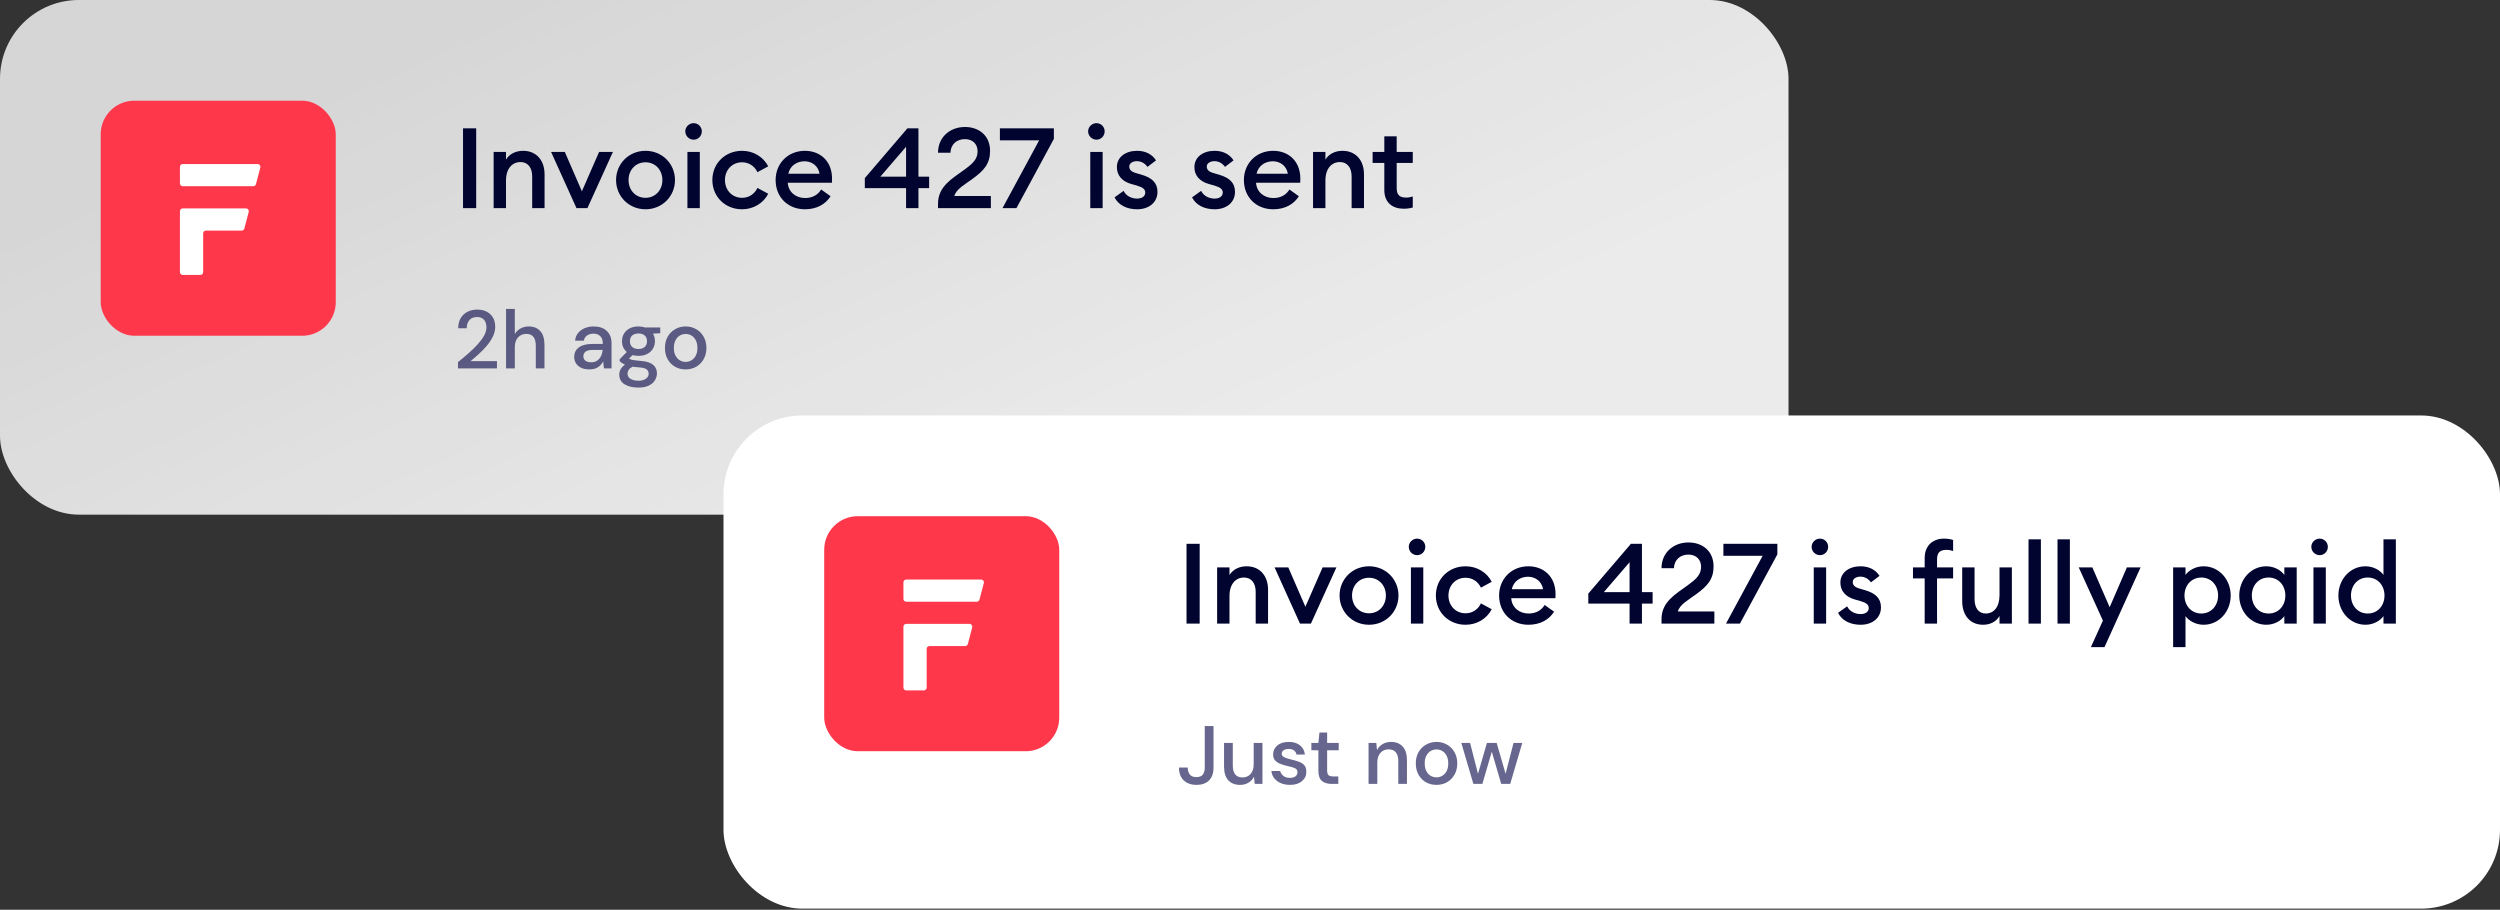
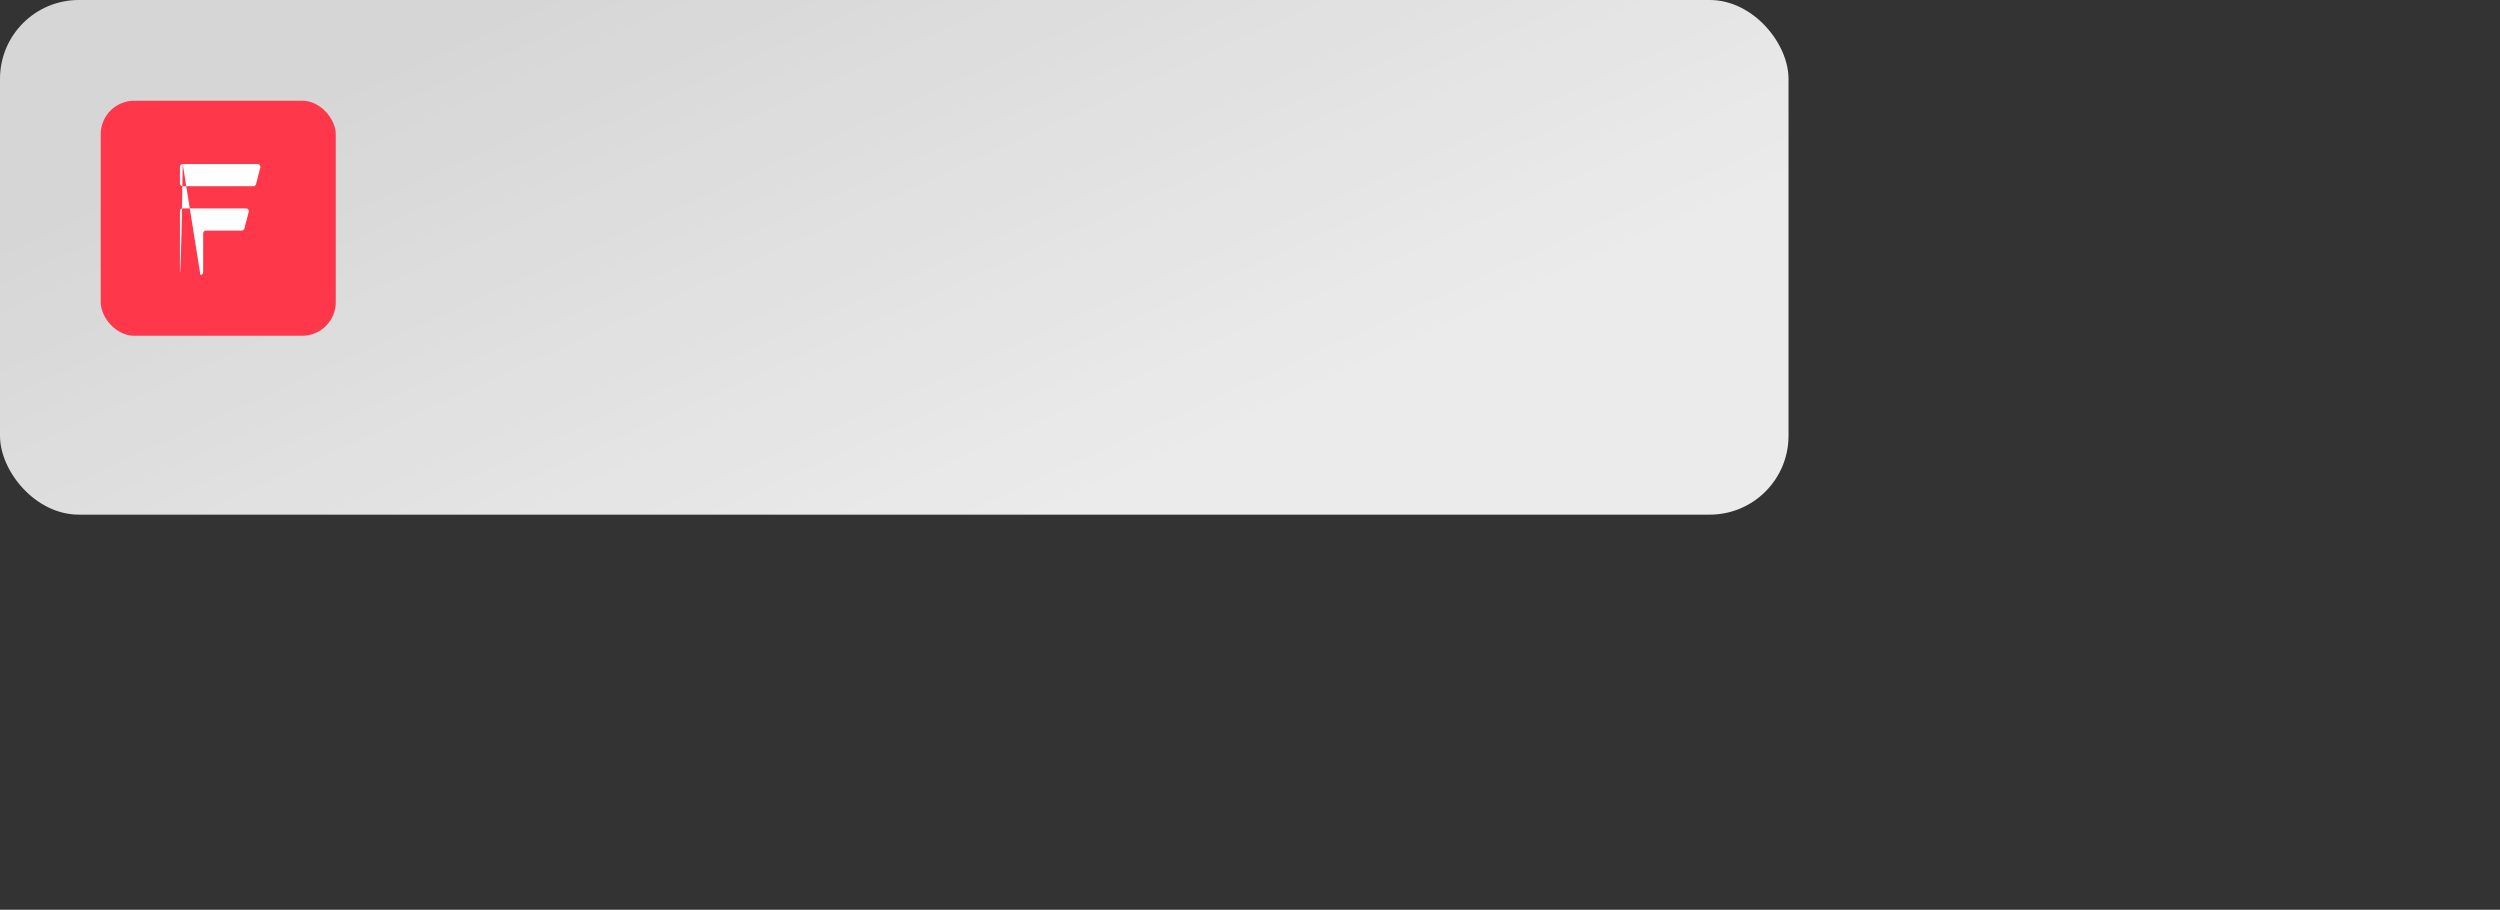
<svg xmlns="http://www.w3.org/2000/svg" width="349" height="127" viewBox="0 0 349 127" fill="none">
  <rect x="0" y="0" width="349" height="127" fill="#333333" stroke="none" />
  <rect width="249.678" height="71.844" rx="11" fill="url(#paint0_linear_321_13037)" />
  <rect x="14.059" y="14.059" width="32.813" height="32.813" rx="4.686" fill="#FF374B" />
-   <path fill-rule="evenodd" clip-rule="evenodd" d="M25.508 22.902C25.293 22.902 25.119 23.076 25.119 23.291V25.61C25.119 25.824 25.293 25.998 25.508 25.998H35.36C35.537 25.998 35.691 25.879 35.736 25.708L36.343 23.389C36.408 23.143 36.222 22.902 35.967 22.902H25.508ZM27.974 38.381H25.508C25.293 38.381 25.119 38.208 25.119 37.993V29.482C25.119 29.268 25.293 29.094 25.508 29.094H34.346C34.6 29.094 34.786 29.334 34.721 29.581L34.114 31.9C34.069 32.071 33.915 32.19 33.738 32.19H28.751C28.536 32.19 28.362 32.364 28.362 32.578V37.993C28.362 38.208 28.189 38.381 27.974 38.381Z" fill="white" />
-   <path d="M64.639 29.059H66.475V17.915H64.639V29.059ZM68.911 29.059H70.637V25.198C70.637 23.518 71.516 22.623 72.662 22.623C73.666 22.623 74.294 23.377 74.294 24.617V29.059H76.021V24.334C76.021 22.341 74.844 21.054 73.023 21.054C72.003 21.054 71.108 21.493 70.637 22.278V21.211H68.911V29.059ZM80.479 29.059H82.002L85.564 21.211H83.634L81.233 26.704L78.847 21.211H76.932L80.479 29.059ZM94.228 25.135C94.228 22.859 92.438 21.054 90.115 21.054C87.792 21.054 86.003 22.859 86.003 25.135C86.003 27.411 87.792 29.215 90.115 29.215C92.438 29.215 94.228 27.411 94.228 25.135ZM87.745 25.135C87.745 23.738 88.718 22.655 90.115 22.655C91.496 22.655 92.47 23.738 92.47 25.135C92.47 26.532 91.496 27.615 90.115 27.615C88.718 27.615 87.745 26.532 87.745 25.135ZM97.973 18.338C97.973 17.711 97.471 17.193 96.827 17.193C96.2 17.193 95.666 17.711 95.666 18.338C95.666 18.982 96.2 19.5 96.827 19.5C97.471 19.5 97.973 18.982 97.973 18.338ZM95.964 29.059H97.691V21.211H95.964V29.059ZM107.246 27.05L105.739 26.233C105.363 27.034 104.594 27.615 103.589 27.615C102.192 27.615 101.203 26.532 101.203 25.135C101.203 23.738 102.192 22.655 103.589 22.655C104.594 22.655 105.363 23.235 105.739 24.036L107.246 23.22C106.571 21.917 105.206 21.054 103.589 21.054C101.235 21.054 99.445 22.812 99.445 25.135C99.445 27.458 101.235 29.215 103.589 29.215C105.206 29.215 106.571 28.352 107.246 27.05ZM108.275 25.135C108.275 27.52 109.985 29.215 112.371 29.215C114.019 29.215 115.243 28.509 115.95 27.395L114.631 26.453C114.223 27.144 113.486 27.646 112.387 27.646C111.084 27.646 110.048 26.798 109.97 25.511H116.138C116.154 25.26 116.154 25.119 116.154 24.946C116.154 22.419 114.427 21.054 112.371 21.054C109.985 21.054 108.275 22.827 108.275 25.135ZM112.308 22.514C113.313 22.514 114.223 23.126 114.412 24.256H110.048C110.284 23.094 111.304 22.514 112.308 22.514ZM126.488 29.059H128.215V26.265H129.706V24.664H128.215V17.915H126.677L120.728 24.868V26.265H126.488V29.059ZM126.488 24.664H122.894L126.488 20.489V24.664ZM138.324 27.363H133.223C133.505 26.359 134.745 25.731 135.75 24.978C137.382 23.801 138.214 22.843 138.214 21.07C138.214 18.857 136.582 17.726 134.714 17.726C132.595 17.726 130.947 19.17 130.947 21.321H132.689C132.705 20.143 133.584 19.422 134.698 19.422C135.797 19.422 136.472 20.128 136.472 21.117C136.472 22.247 135.75 22.875 134.604 23.706C132.972 24.915 130.947 25.982 130.947 28.431V29.059H138.324V27.363ZM141.893 29.059L147.12 19.39V17.915H139.586V19.594H145.064L139.947 29.059H141.893ZM154.21 18.338C154.21 17.711 153.708 17.193 153.065 17.193C152.437 17.193 151.903 17.711 151.903 18.338C151.903 18.982 152.437 19.5 153.065 19.5C153.708 19.5 154.21 18.982 154.21 18.338ZM152.201 29.059H153.928V21.211H152.201V29.059ZM161.584 26.783C161.584 25.496 160.768 24.805 159.387 24.397L158.587 24.162C157.818 23.942 157.645 23.612 157.645 23.235C157.645 22.765 158.179 22.498 158.696 22.498C159.34 22.498 159.842 22.812 160.188 23.298L161.38 22.388C160.831 21.525 159.905 21.054 158.728 21.054C157.158 21.054 155.934 21.901 155.918 23.298C155.903 24.46 156.609 25.323 157.974 25.7L158.665 25.888C159.607 26.171 159.874 26.437 159.874 26.893C159.874 27.442 159.356 27.724 158.744 27.724C157.943 27.724 157.174 27.332 156.86 26.642L155.589 27.552C156.154 28.666 157.347 29.215 158.744 29.215C160.36 29.215 161.584 28.29 161.584 26.783ZM172.406 26.783C172.406 25.496 171.59 24.805 170.208 24.397L169.408 24.162C168.639 23.942 168.466 23.612 168.466 23.235C168.466 22.765 169 22.498 169.518 22.498C170.161 22.498 170.664 22.812 171.009 23.298L172.202 22.388C171.652 21.525 170.726 21.054 169.549 21.054C167.98 21.054 166.755 21.901 166.74 23.298C166.724 24.46 167.43 25.323 168.796 25.7L169.486 25.888C170.428 26.171 170.695 26.437 170.695 26.893C170.695 27.442 170.177 27.724 169.565 27.724C168.764 27.724 167.995 27.332 167.681 26.642L166.41 27.552C166.975 28.666 168.168 29.215 169.565 29.215C171.182 29.215 172.406 28.29 172.406 26.783ZM173.647 25.135C173.647 27.52 175.358 29.215 177.744 29.215C179.392 29.215 180.616 28.509 181.322 27.395L180.004 26.453C179.596 27.144 178.858 27.646 177.76 27.646C176.457 27.646 175.421 26.798 175.342 25.511H181.511C181.527 25.26 181.527 25.119 181.527 24.946C181.527 22.419 179.8 21.054 177.744 21.054C175.358 21.054 173.647 22.827 173.647 25.135ZM177.681 22.514C178.686 22.514 179.596 23.126 179.784 24.256H175.421C175.656 23.094 176.677 22.514 177.681 22.514ZM183.301 29.059H185.028V25.198C185.028 23.518 185.907 22.623 187.053 22.623C188.057 22.623 188.685 23.377 188.685 24.617V29.059H190.411V24.334C190.411 22.341 189.234 21.054 187.414 21.054C186.393 21.054 185.499 21.493 185.028 22.278V21.211H183.301V29.059ZM197.222 28.964V27.426C196.97 27.52 196.625 27.583 196.296 27.583C195.401 27.583 194.977 27.222 194.977 26.249V22.749H197.222V21.211H194.977V19.029H193.251V21.211H191.618V22.749H193.251V26.532C193.251 28.305 194.428 29.137 195.935 29.137C196.468 29.137 196.876 29.074 197.222 28.964Z" fill="#00042E" />
-   <path opacity="0.6" d="M63.931 51.431V50.554C64.454 50.139 64.953 49.72 65.43 49.297C65.907 48.874 66.329 48.459 66.698 48.052C67.075 47.637 67.371 47.233 67.587 46.841C67.802 46.441 67.909 46.057 67.909 45.688C67.909 45.442 67.867 45.211 67.782 44.996C67.698 44.773 67.56 44.596 67.367 44.465C67.175 44.327 66.918 44.258 66.595 44.258C66.11 44.258 65.745 44.411 65.499 44.719C65.261 45.026 65.145 45.395 65.153 45.826H63.965C63.973 45.257 64.092 44.78 64.323 44.396C64.561 44.012 64.876 43.719 65.269 43.52C65.668 43.32 66.118 43.22 66.618 43.22C67.379 43.22 67.986 43.435 68.44 43.865C68.901 44.288 69.132 44.88 69.132 45.642C69.132 46.095 69.02 46.545 68.797 46.991C68.582 47.437 68.298 47.867 67.944 48.282C67.598 48.69 67.225 49.074 66.825 49.436C66.426 49.797 66.045 50.124 65.684 50.416H69.374V51.431H63.931ZM70.646 51.431V43.127H71.868V46.633C72.06 46.303 72.326 46.045 72.664 45.861C73.01 45.668 73.39 45.572 73.805 45.572C74.49 45.572 75.028 45.788 75.42 46.218C75.812 46.649 76.008 47.291 76.008 48.144V51.431H74.797V48.271C74.797 47.164 74.355 46.61 73.471 46.61C73.01 46.61 72.625 46.772 72.318 47.094C72.018 47.417 71.868 47.879 71.868 48.478V51.431H70.646ZM82.291 51.569C81.806 51.569 81.407 51.488 81.091 51.327C80.776 51.165 80.542 50.954 80.388 50.693C80.234 50.423 80.157 50.131 80.157 49.816C80.157 49.263 80.373 48.824 80.803 48.502C81.234 48.179 81.849 48.017 82.648 48.017H84.147V47.913C84.147 47.467 84.025 47.133 83.778 46.91C83.54 46.687 83.229 46.576 82.844 46.576C82.506 46.576 82.21 46.66 81.956 46.829C81.71 46.991 81.56 47.233 81.507 47.556H80.284C80.323 47.141 80.461 46.787 80.699 46.495C80.945 46.195 81.253 45.968 81.622 45.815C81.999 45.653 82.41 45.572 82.856 45.572C83.655 45.572 84.274 45.784 84.713 46.207C85.151 46.622 85.37 47.191 85.37 47.913V51.431H84.309L84.205 50.45C84.044 50.766 83.809 51.031 83.502 51.246C83.194 51.461 82.79 51.569 82.291 51.569ZM82.533 50.577C82.864 50.577 83.14 50.5 83.363 50.347C83.594 50.185 83.771 49.974 83.894 49.712C84.025 49.451 84.105 49.163 84.136 48.847H82.775C82.291 48.847 81.945 48.932 81.737 49.101C81.537 49.27 81.437 49.482 81.437 49.735C81.437 49.997 81.534 50.204 81.726 50.358C81.926 50.504 82.195 50.577 82.533 50.577ZM89.136 49.678C88.836 49.678 88.56 49.643 88.306 49.574L87.81 50.058C87.895 50.112 87.998 50.158 88.121 50.197C88.244 50.235 88.417 50.27 88.64 50.3C88.863 50.331 89.167 50.362 89.551 50.393C90.312 50.462 90.862 50.647 91.201 50.946C91.539 51.239 91.708 51.631 91.708 52.123C91.708 52.461 91.616 52.78 91.431 53.08C91.254 53.387 90.974 53.633 90.589 53.818C90.213 54.01 89.728 54.106 89.136 54.106C88.337 54.106 87.687 53.952 87.187 53.645C86.695 53.345 86.449 52.888 86.449 52.273C86.449 52.034 86.511 51.796 86.634 51.557C86.764 51.327 86.968 51.108 87.245 50.9C87.084 50.831 86.941 50.758 86.818 50.681C86.703 50.596 86.599 50.512 86.507 50.427V50.151L87.499 49.136C87.053 48.751 86.83 48.248 86.83 47.625C86.83 47.248 86.918 46.906 87.095 46.599C87.28 46.283 87.545 46.034 87.891 45.849C88.237 45.665 88.652 45.572 89.136 45.572C89.459 45.572 89.759 45.618 90.036 45.711H92.169V46.518L91.154 46.576C91.339 46.891 91.431 47.241 91.431 47.625C91.431 48.009 91.339 48.355 91.154 48.663C90.978 48.971 90.716 49.217 90.37 49.401C90.032 49.586 89.621 49.678 89.136 49.678ZM89.136 48.721C89.49 48.721 89.774 48.628 89.99 48.444C90.213 48.252 90.324 47.983 90.324 47.637C90.324 47.283 90.213 47.014 89.99 46.829C89.774 46.645 89.49 46.553 89.136 46.553C88.775 46.553 88.483 46.645 88.26 46.829C88.044 47.014 87.937 47.283 87.937 47.637C87.937 47.983 88.044 48.252 88.26 48.444C88.483 48.628 88.775 48.721 89.136 48.721ZM87.603 52.157C87.603 52.488 87.749 52.734 88.041 52.895C88.333 53.064 88.698 53.149 89.136 53.149C89.559 53.149 89.901 53.057 90.163 52.872C90.424 52.695 90.555 52.457 90.555 52.157C90.555 51.934 90.466 51.742 90.29 51.581C90.113 51.427 89.778 51.331 89.286 51.292C88.917 51.269 88.59 51.235 88.306 51.188C88.037 51.335 87.852 51.492 87.752 51.661C87.652 51.83 87.603 51.996 87.603 52.157ZM95.71 51.569C95.164 51.569 94.672 51.446 94.234 51.2C93.803 50.946 93.461 50.596 93.207 50.151C92.954 49.697 92.827 49.17 92.827 48.571C92.827 47.971 92.954 47.448 93.207 47.002C93.469 46.549 93.819 46.199 94.257 45.953C94.695 45.699 95.183 45.572 95.721 45.572C96.267 45.572 96.755 45.699 97.186 45.953C97.624 46.199 97.97 46.549 98.224 47.002C98.485 47.448 98.616 47.971 98.616 48.571C98.616 49.17 98.485 49.697 98.224 50.151C97.97 50.596 97.624 50.946 97.186 51.2C96.748 51.446 96.256 51.569 95.71 51.569ZM95.71 50.52C96.002 50.52 96.271 50.447 96.517 50.3C96.771 50.154 96.975 49.939 97.128 49.655C97.282 49.363 97.359 49.001 97.359 48.571C97.359 48.14 97.282 47.783 97.128 47.498C96.982 47.206 96.782 46.987 96.529 46.841C96.283 46.695 96.013 46.622 95.721 46.622C95.429 46.622 95.156 46.695 94.903 46.841C94.656 46.987 94.457 47.206 94.303 47.498C94.149 47.783 94.072 48.14 94.072 48.571C94.072 49.001 94.149 49.363 94.303 49.655C94.457 49.939 94.656 50.154 94.903 50.3C95.149 50.447 95.418 50.52 95.71 50.52Z" fill="#010043" />
+   <path fill-rule="evenodd" clip-rule="evenodd" d="M25.508 22.902C25.293 22.902 25.119 23.076 25.119 23.291V25.61C25.119 25.824 25.293 25.998 25.508 25.998H35.36C35.537 25.998 35.691 25.879 35.736 25.708L36.343 23.389C36.408 23.143 36.222 22.902 35.967 22.902H25.508ZH25.508C25.293 38.381 25.119 38.208 25.119 37.993V29.482C25.119 29.268 25.293 29.094 25.508 29.094H34.346C34.6 29.094 34.786 29.334 34.721 29.581L34.114 31.9C34.069 32.071 33.915 32.19 33.738 32.19H28.751C28.536 32.19 28.362 32.364 28.362 32.578V37.993C28.362 38.208 28.189 38.381 27.974 38.381Z" fill="white" />
  <g clip-path="url(#clip0_321_13037)">
-     <rect x="101" y="58" width="248" height="68.844" rx="11" fill="white" />
    <rect x="115.059" y="72.059" width="32.813" height="32.813" rx="4.686" fill="#FF374B" />
    <path fill-rule="evenodd" clip-rule="evenodd" d="M126.508 80.902C126.293 80.902 126.119 81.076 126.119 81.291V83.61C126.119 83.824 126.293 83.998 126.508 83.998H136.36C136.537 83.998 136.691 83.879 136.736 83.708L137.343 81.389C137.408 81.143 137.222 80.902 136.967 80.902H126.508ZM128.974 96.381H126.508C126.293 96.381 126.119 96.207 126.119 95.993V87.482C126.119 87.268 126.293 87.094 126.508 87.094H135.346C135.6 87.094 135.786 87.335 135.721 87.581L135.114 89.9C135.069 90.071 134.915 90.19 134.738 90.19H129.751C129.536 90.19 129.362 90.364 129.362 90.578V95.993C129.362 96.207 129.189 96.381 128.974 96.381Z" fill="white" />
-     <path d="M165.639 87.059H167.475V75.915H165.639V87.059ZM169.911 87.059H171.637V83.198C171.637 81.518 172.516 80.623 173.662 80.623C174.666 80.623 175.294 81.377 175.294 82.617V87.059H177.021V82.334C177.021 80.341 175.844 79.054 174.023 79.054C173.003 79.054 172.108 79.493 171.637 80.278V79.211H169.911V87.059ZM181.479 87.059H183.002L186.564 79.211H184.634L182.232 84.704L179.847 79.211H177.932L181.479 87.059ZM195.228 83.135C195.228 80.859 193.438 79.054 191.115 79.054C188.792 79.054 187.003 80.859 187.003 83.135C187.003 85.411 188.792 87.216 191.115 87.216C193.438 87.216 195.228 85.411 195.228 83.135ZM188.745 83.135C188.745 81.738 189.718 80.655 191.115 80.655C192.497 80.655 193.47 81.738 193.47 83.135C193.47 84.532 192.497 85.615 191.115 85.615C189.718 85.615 188.745 84.532 188.745 83.135ZM198.973 76.338C198.973 75.711 198.471 75.193 197.827 75.193C197.199 75.193 196.666 75.711 196.666 76.338C196.666 76.982 197.199 77.5 197.827 77.5C198.471 77.5 198.973 76.982 198.973 76.338ZM196.964 87.059H198.691V79.211H196.964V87.059ZM208.246 85.05L206.739 84.233C206.363 85.034 205.594 85.615 204.589 85.615C203.192 85.615 202.203 84.532 202.203 83.135C202.203 81.738 203.192 80.655 204.589 80.655C205.594 80.655 206.363 81.236 206.739 82.036L208.246 81.22C207.571 79.917 206.206 79.054 204.589 79.054C202.235 79.054 200.446 80.812 200.446 83.135C200.446 85.458 202.235 87.216 204.589 87.216C206.206 87.216 207.571 86.352 208.246 85.05ZM209.275 83.135C209.275 85.52 210.985 87.216 213.371 87.216C215.019 87.216 216.243 86.509 216.95 85.395L215.631 84.453C215.223 85.144 214.486 85.646 213.387 85.646C212.084 85.646 211.048 84.798 210.97 83.511H217.138C217.154 83.26 217.154 83.119 217.154 82.946C217.154 80.419 215.427 79.054 213.371 79.054C210.985 79.054 209.275 80.827 209.275 83.135ZM213.308 80.513C214.313 80.513 215.223 81.126 215.412 82.256H211.048C211.284 81.094 212.304 80.513 213.308 80.513ZM227.488 87.059H229.215V84.265H230.706V82.664H229.215V75.915H227.677L221.728 82.868V84.265H227.488V87.059ZM227.488 82.664H223.894L227.488 78.489V82.664ZM239.324 85.364H234.223C234.505 84.359 235.745 83.731 236.75 82.978C238.382 81.801 239.214 80.843 239.214 79.07C239.214 76.856 237.582 75.726 235.714 75.726C233.595 75.726 231.947 77.17 231.947 79.321H233.689C233.705 78.144 234.584 77.421 235.698 77.421C236.797 77.421 237.472 78.128 237.472 79.117C237.472 80.247 236.75 80.874 235.604 81.706C233.972 82.915 231.947 83.982 231.947 86.431V87.059H239.324V85.364ZM242.893 87.059L248.12 77.39V75.915H240.586V77.594H246.064L240.947 87.059H242.893ZM255.21 76.338C255.21 75.711 254.708 75.193 254.065 75.193C253.437 75.193 252.903 75.711 252.903 76.338C252.903 76.982 253.437 77.5 254.065 77.5C254.708 77.5 255.21 76.982 255.21 76.338ZM253.201 87.059H254.928V79.211H253.201V87.059ZM262.584 84.783C262.584 83.496 261.768 82.805 260.387 82.397L259.587 82.162C258.818 81.942 258.645 81.612 258.645 81.236C258.645 80.765 259.179 80.498 259.696 80.498C260.34 80.498 260.842 80.812 261.188 81.298L262.38 80.388C261.831 79.525 260.905 79.054 259.728 79.054C258.158 79.054 256.934 79.901 256.918 81.298C256.903 82.46 257.609 83.323 258.974 83.7L259.665 83.888C260.607 84.171 260.874 84.437 260.874 84.893C260.874 85.442 260.356 85.725 259.744 85.725C258.943 85.725 258.174 85.332 257.86 84.641L256.589 85.552C257.154 86.666 258.347 87.216 259.744 87.216C261.36 87.216 262.584 86.29 262.584 84.783ZM268.684 87.059H270.411V80.749H272.655V79.211H270.411V78.096C270.411 77.123 270.835 76.762 271.729 76.762C272.059 76.762 272.404 76.825 272.655 76.919V75.381C272.326 75.271 271.902 75.193 271.368 75.193C269.862 75.193 268.684 76.135 268.684 77.892V79.211H267.052V80.749H268.684V87.059ZM273.922 83.904C273.922 85.913 275.036 87.216 276.841 87.216C277.846 87.216 278.678 86.776 279.133 85.991V87.059H280.859V79.211H279.133V83.072C279.133 84.751 278.332 85.646 277.218 85.646C276.213 85.646 275.648 84.877 275.648 83.621V79.211H273.922V83.904ZM283.182 87.059H284.909V75.287H283.182V87.059ZM287.229 87.059H288.955V75.287H287.229V87.059ZM293.787 90.339L298.825 79.211H296.91L294.509 84.767L292.092 79.211H290.192L293.567 86.635L291.888 90.339H293.787ZM303.369 90.339H305.096V86.007C305.535 86.635 306.492 87.216 307.623 87.216C309.773 87.216 311.405 85.379 311.405 83.135C311.405 80.89 309.773 79.054 307.623 79.054C306.492 79.054 305.535 79.635 305.096 80.262V79.211H303.369V90.339ZM309.647 83.135C309.647 84.547 308.69 85.646 307.309 85.646C305.912 85.646 304.954 84.547 304.954 83.135C304.954 81.722 305.912 80.623 307.309 80.623C308.69 80.623 309.647 81.722 309.647 83.135ZM312.598 83.135C312.598 85.379 314.231 87.216 316.381 87.216C317.511 87.216 318.453 86.635 318.892 86.007V87.059H320.619V79.211H318.892V80.262C318.453 79.635 317.511 79.054 316.381 79.054C314.231 79.054 312.598 80.89 312.598 83.135ZM319.034 83.135C319.034 84.547 318.092 85.646 316.695 85.646C315.298 85.646 314.356 84.547 314.356 83.135C314.356 81.722 315.298 80.623 316.695 80.623C318.092 80.623 319.034 81.722 319.034 83.135ZM324.967 76.338C324.967 75.711 324.465 75.193 323.821 75.193C323.193 75.193 322.66 75.711 322.66 76.338C322.66 76.982 323.193 77.5 323.821 77.5C324.465 77.5 324.967 76.982 324.967 76.338ZM322.958 87.059H324.684V79.211H322.958V87.059ZM326.439 83.135C326.439 85.379 328.072 87.216 330.222 87.216C331.352 87.216 332.294 86.635 332.733 86.007V87.059H334.46V75.287H332.733V80.262C332.294 79.635 331.352 79.054 330.222 79.054C328.072 79.054 326.439 80.89 326.439 83.135ZM332.875 83.135C332.875 84.547 331.933 85.646 330.536 85.646C329.139 85.646 328.197 84.547 328.197 83.135C328.197 81.722 329.139 80.623 330.536 80.623C331.933 80.623 332.875 81.722 332.875 83.135Z" fill="#00042E" />
    <path opacity="0.6" d="M167.041 109.569C166.288 109.569 165.688 109.358 165.242 108.935C164.804 108.512 164.585 107.916 164.585 107.147H165.807C165.807 107.532 165.899 107.851 166.084 108.104C166.276 108.358 166.588 108.485 167.018 108.485C167.441 108.485 167.741 108.366 167.918 108.128C168.094 107.882 168.183 107.57 168.183 107.193V101.358H169.405V107.193C169.405 107.955 169.194 108.543 168.771 108.958C168.348 109.365 167.772 109.569 167.041 109.569ZM173.103 109.569C172.411 109.569 171.865 109.354 171.465 108.923C171.073 108.493 170.877 107.851 170.877 106.997V103.711H172.099V106.871C172.099 107.978 172.553 108.531 173.46 108.531C173.914 108.531 174.287 108.37 174.579 108.047C174.871 107.724 175.017 107.263 175.017 106.663V103.711H176.24V109.431H175.156L175.063 108.427C174.886 108.781 174.625 109.062 174.279 109.269C173.941 109.469 173.549 109.569 173.103 109.569ZM180.078 109.569C179.355 109.569 178.759 109.392 178.29 109.039C177.822 108.685 177.552 108.216 177.483 107.632H178.717C178.779 107.893 178.925 108.12 179.155 108.312C179.386 108.497 179.69 108.589 180.066 108.589C180.435 108.589 180.705 108.512 180.874 108.358C181.043 108.204 181.127 108.028 181.127 107.828C181.127 107.536 181.008 107.339 180.77 107.24C180.539 107.132 180.216 107.036 179.801 106.951C179.478 106.882 179.155 106.79 178.833 106.674C178.517 106.559 178.252 106.398 178.037 106.19C177.829 105.975 177.725 105.687 177.725 105.325C177.725 104.825 177.918 104.41 178.302 104.08C178.686 103.741 179.225 103.572 179.917 103.572C180.555 103.572 181.07 103.726 181.462 104.034C181.862 104.341 182.096 104.775 182.165 105.337H180.989C180.951 105.091 180.835 104.899 180.643 104.76C180.459 104.622 180.209 104.553 179.893 104.553C179.586 104.553 179.348 104.618 179.178 104.749C179.009 104.872 178.925 105.033 178.925 105.233C178.925 105.433 179.04 105.59 179.271 105.706C179.509 105.821 179.82 105.925 180.205 106.017C180.589 106.102 180.943 106.202 181.266 106.317C181.596 106.425 181.862 106.586 182.062 106.801C182.261 107.017 182.361 107.332 182.361 107.747C182.369 108.27 182.165 108.704 181.75 109.05C181.343 109.396 180.785 109.569 180.078 109.569ZM185.881 109.431C185.319 109.431 184.873 109.296 184.543 109.027C184.212 108.75 184.047 108.262 184.047 107.562V104.737H183.067V103.711H184.047L184.197 102.258H185.269V103.711H186.884V104.737H185.269V107.562C185.269 107.878 185.335 108.097 185.465 108.22C185.604 108.335 185.838 108.393 186.169 108.393H186.826V109.431H185.881ZM191.05 109.431V103.711H192.134L192.226 104.714C192.403 104.36 192.661 104.084 192.999 103.884C193.345 103.676 193.741 103.572 194.187 103.572C194.879 103.572 195.421 103.788 195.813 104.218C196.212 104.649 196.412 105.291 196.412 106.144V109.431H195.202V106.271C195.202 105.164 194.748 104.61 193.841 104.61C193.387 104.61 193.01 104.772 192.711 105.095C192.418 105.417 192.272 105.879 192.272 106.478V109.431H191.05ZM200.528 109.569C199.982 109.569 199.49 109.446 199.051 109.2C198.621 108.946 198.279 108.596 198.025 108.151C197.771 107.697 197.645 107.17 197.645 106.571C197.645 105.971 197.771 105.448 198.025 105.002C198.286 104.549 198.636 104.199 199.075 103.953C199.513 103.699 200.001 103.572 200.539 103.572C201.085 103.572 201.573 103.699 202.004 103.953C202.442 104.199 202.788 104.549 203.042 105.002C203.303 105.448 203.434 105.971 203.434 106.571C203.434 107.17 203.303 107.697 203.042 108.151C202.788 108.596 202.442 108.946 202.004 109.2C201.565 109.446 201.073 109.569 200.528 109.569ZM200.528 108.52C200.82 108.52 201.089 108.447 201.335 108.301C201.589 108.154 201.792 107.939 201.946 107.655C202.1 107.363 202.177 107.001 202.177 106.571C202.177 106.14 202.1 105.783 201.946 105.498C201.8 105.206 201.6 104.987 201.346 104.841C201.1 104.695 200.831 104.622 200.539 104.622C200.247 104.622 199.974 104.695 199.72 104.841C199.474 104.987 199.274 105.206 199.121 105.498C198.967 105.783 198.89 106.14 198.89 106.571C198.89 107.001 198.967 107.363 199.121 107.655C199.274 107.939 199.474 108.154 199.72 108.301C199.966 108.447 200.235 108.52 200.528 108.52ZM205.683 109.431L204 103.711H205.222L206.329 108.024L207.575 103.711H208.935L210.181 108.024L211.288 103.711H212.51L210.827 109.431H209.57L208.255 104.933L206.94 109.431H205.683Z" fill="#010043" />
  </g>
  <defs>
    <linearGradient id="paint0_linear_321_13037" x1="133.839" y1="76.012" x2="94.879" y2="-9.541" gradientUnits="userSpaceOnUse">
      <stop stop-color="white" stop-opacity="0.9" />
      <stop offset="1" stop-color="white" stop-opacity="0.8" />
    </linearGradient>
    <clipPath id="clip0_321_13037">
-       <rect x="101" y="58" width="248" height="68.844" rx="11" fill="white" />
-     </clipPath>
+       </clipPath>
  </defs>
</svg>